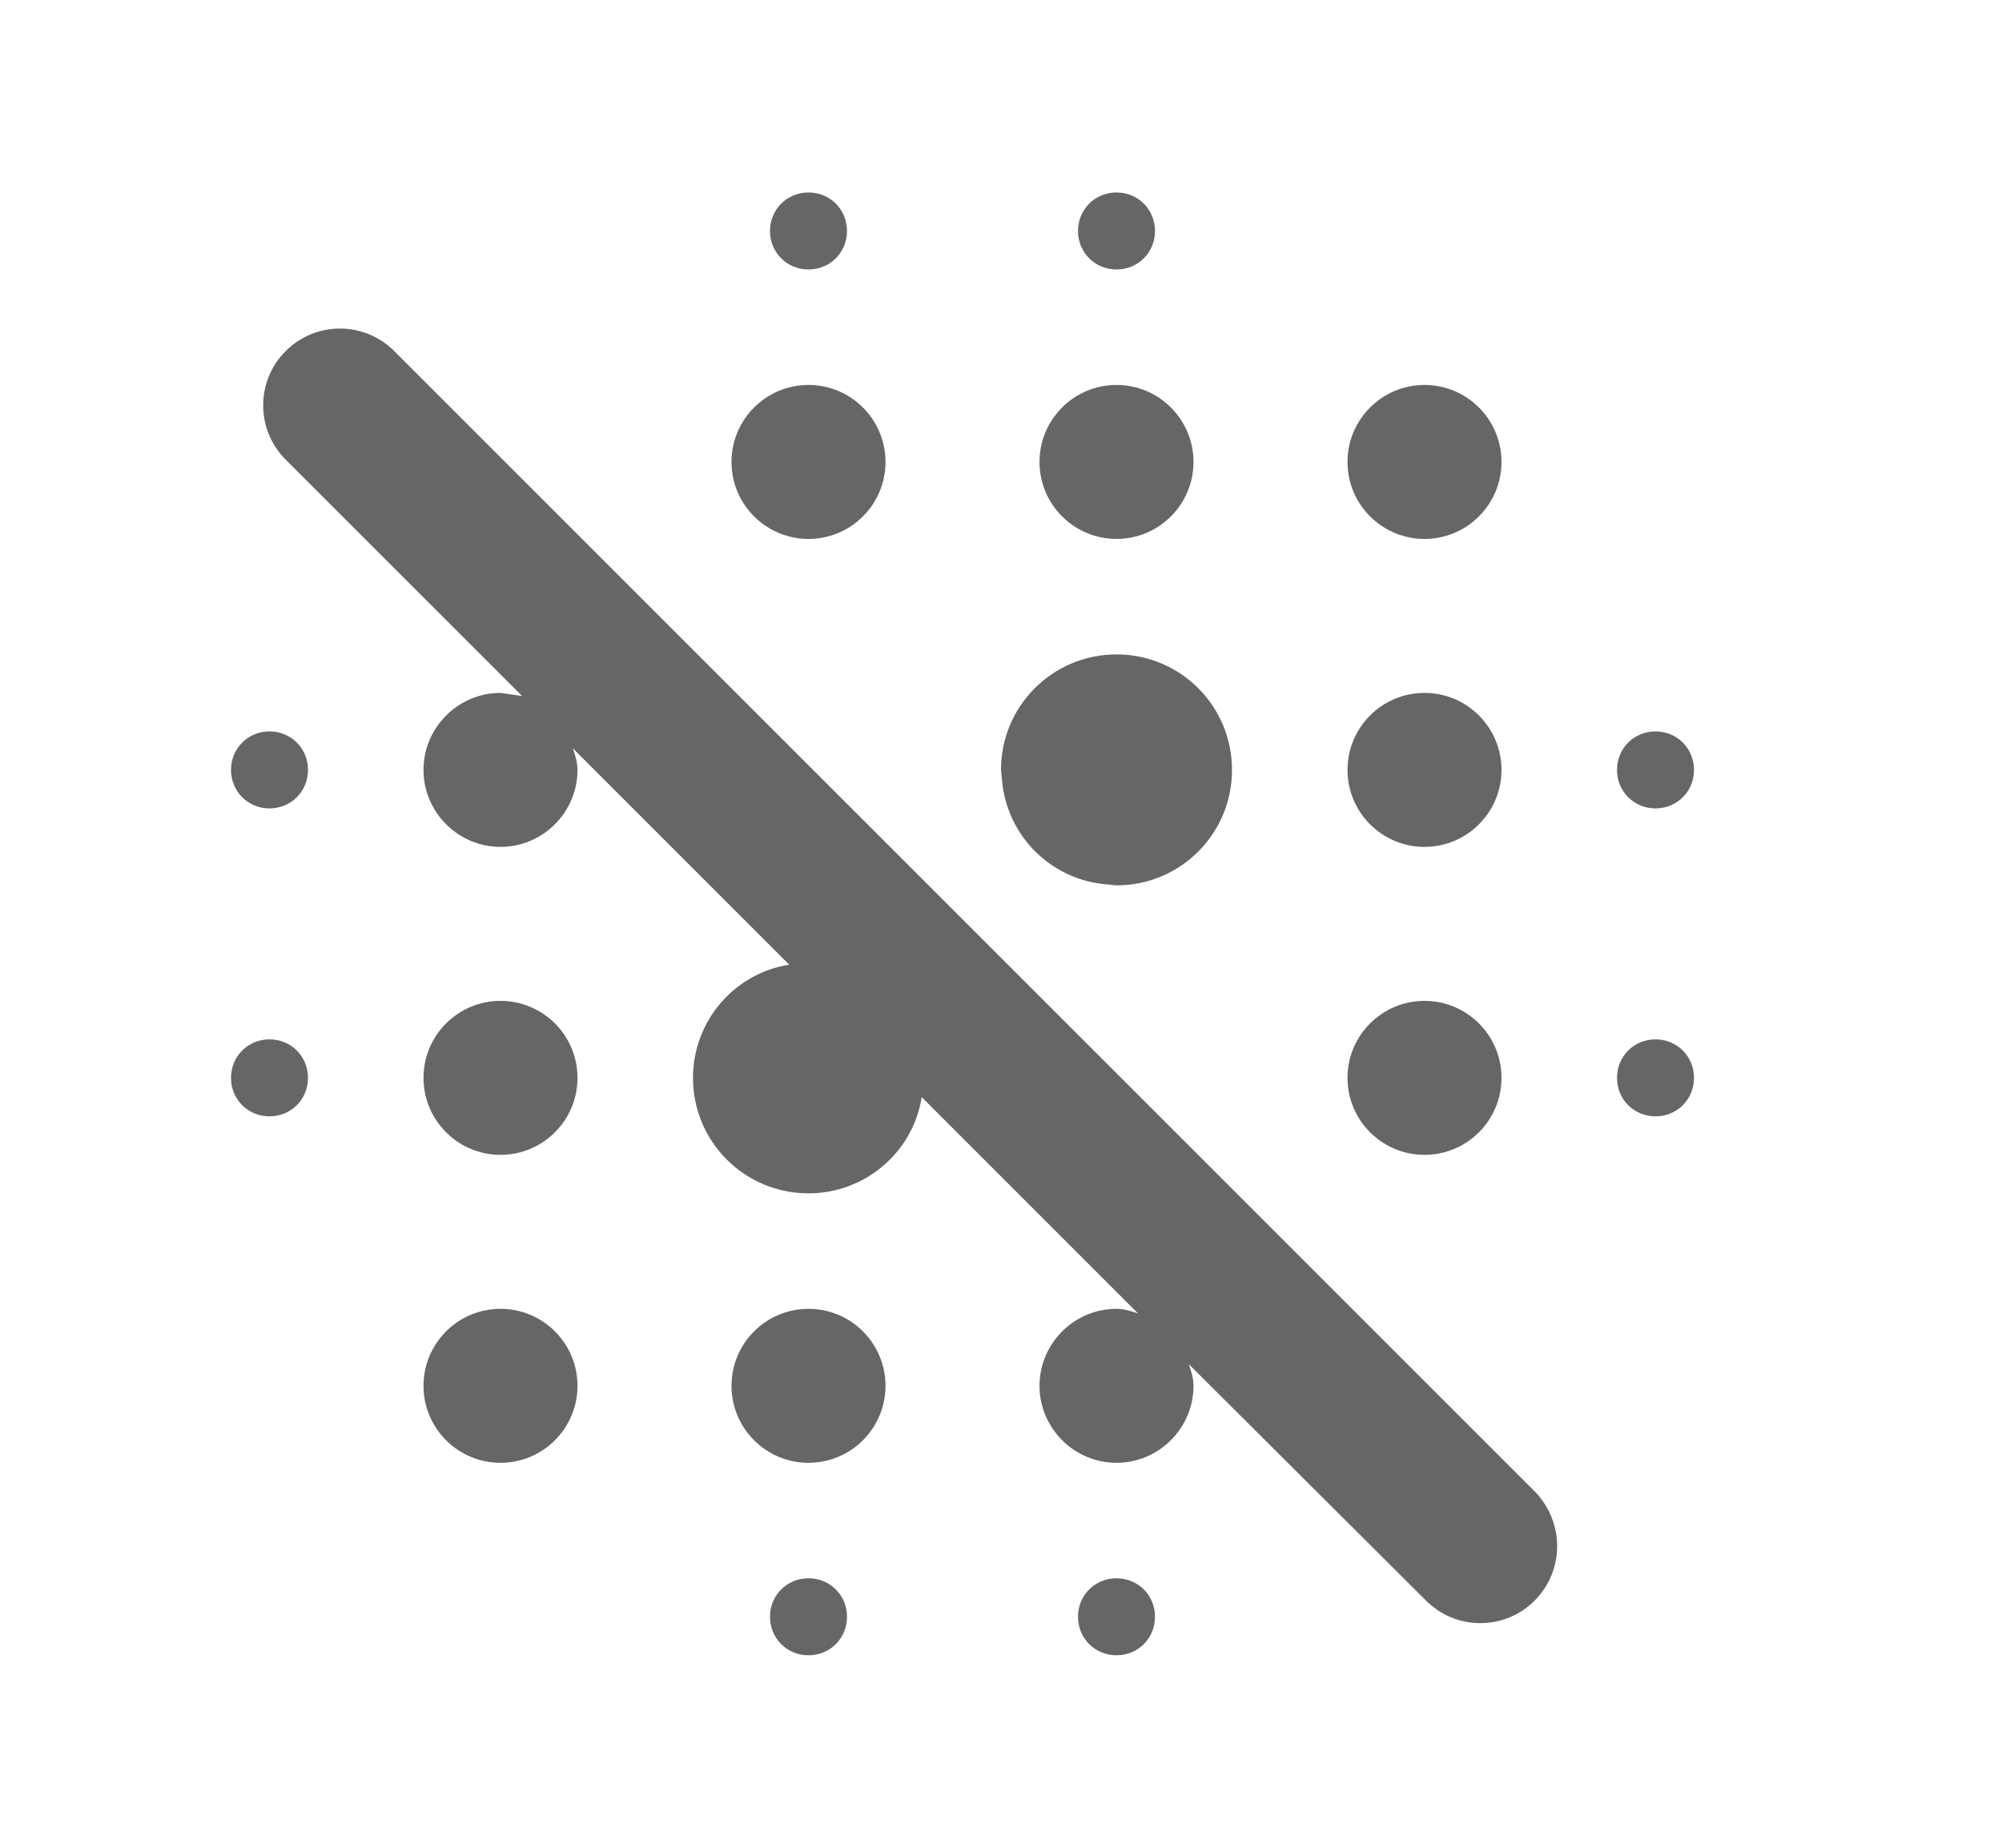
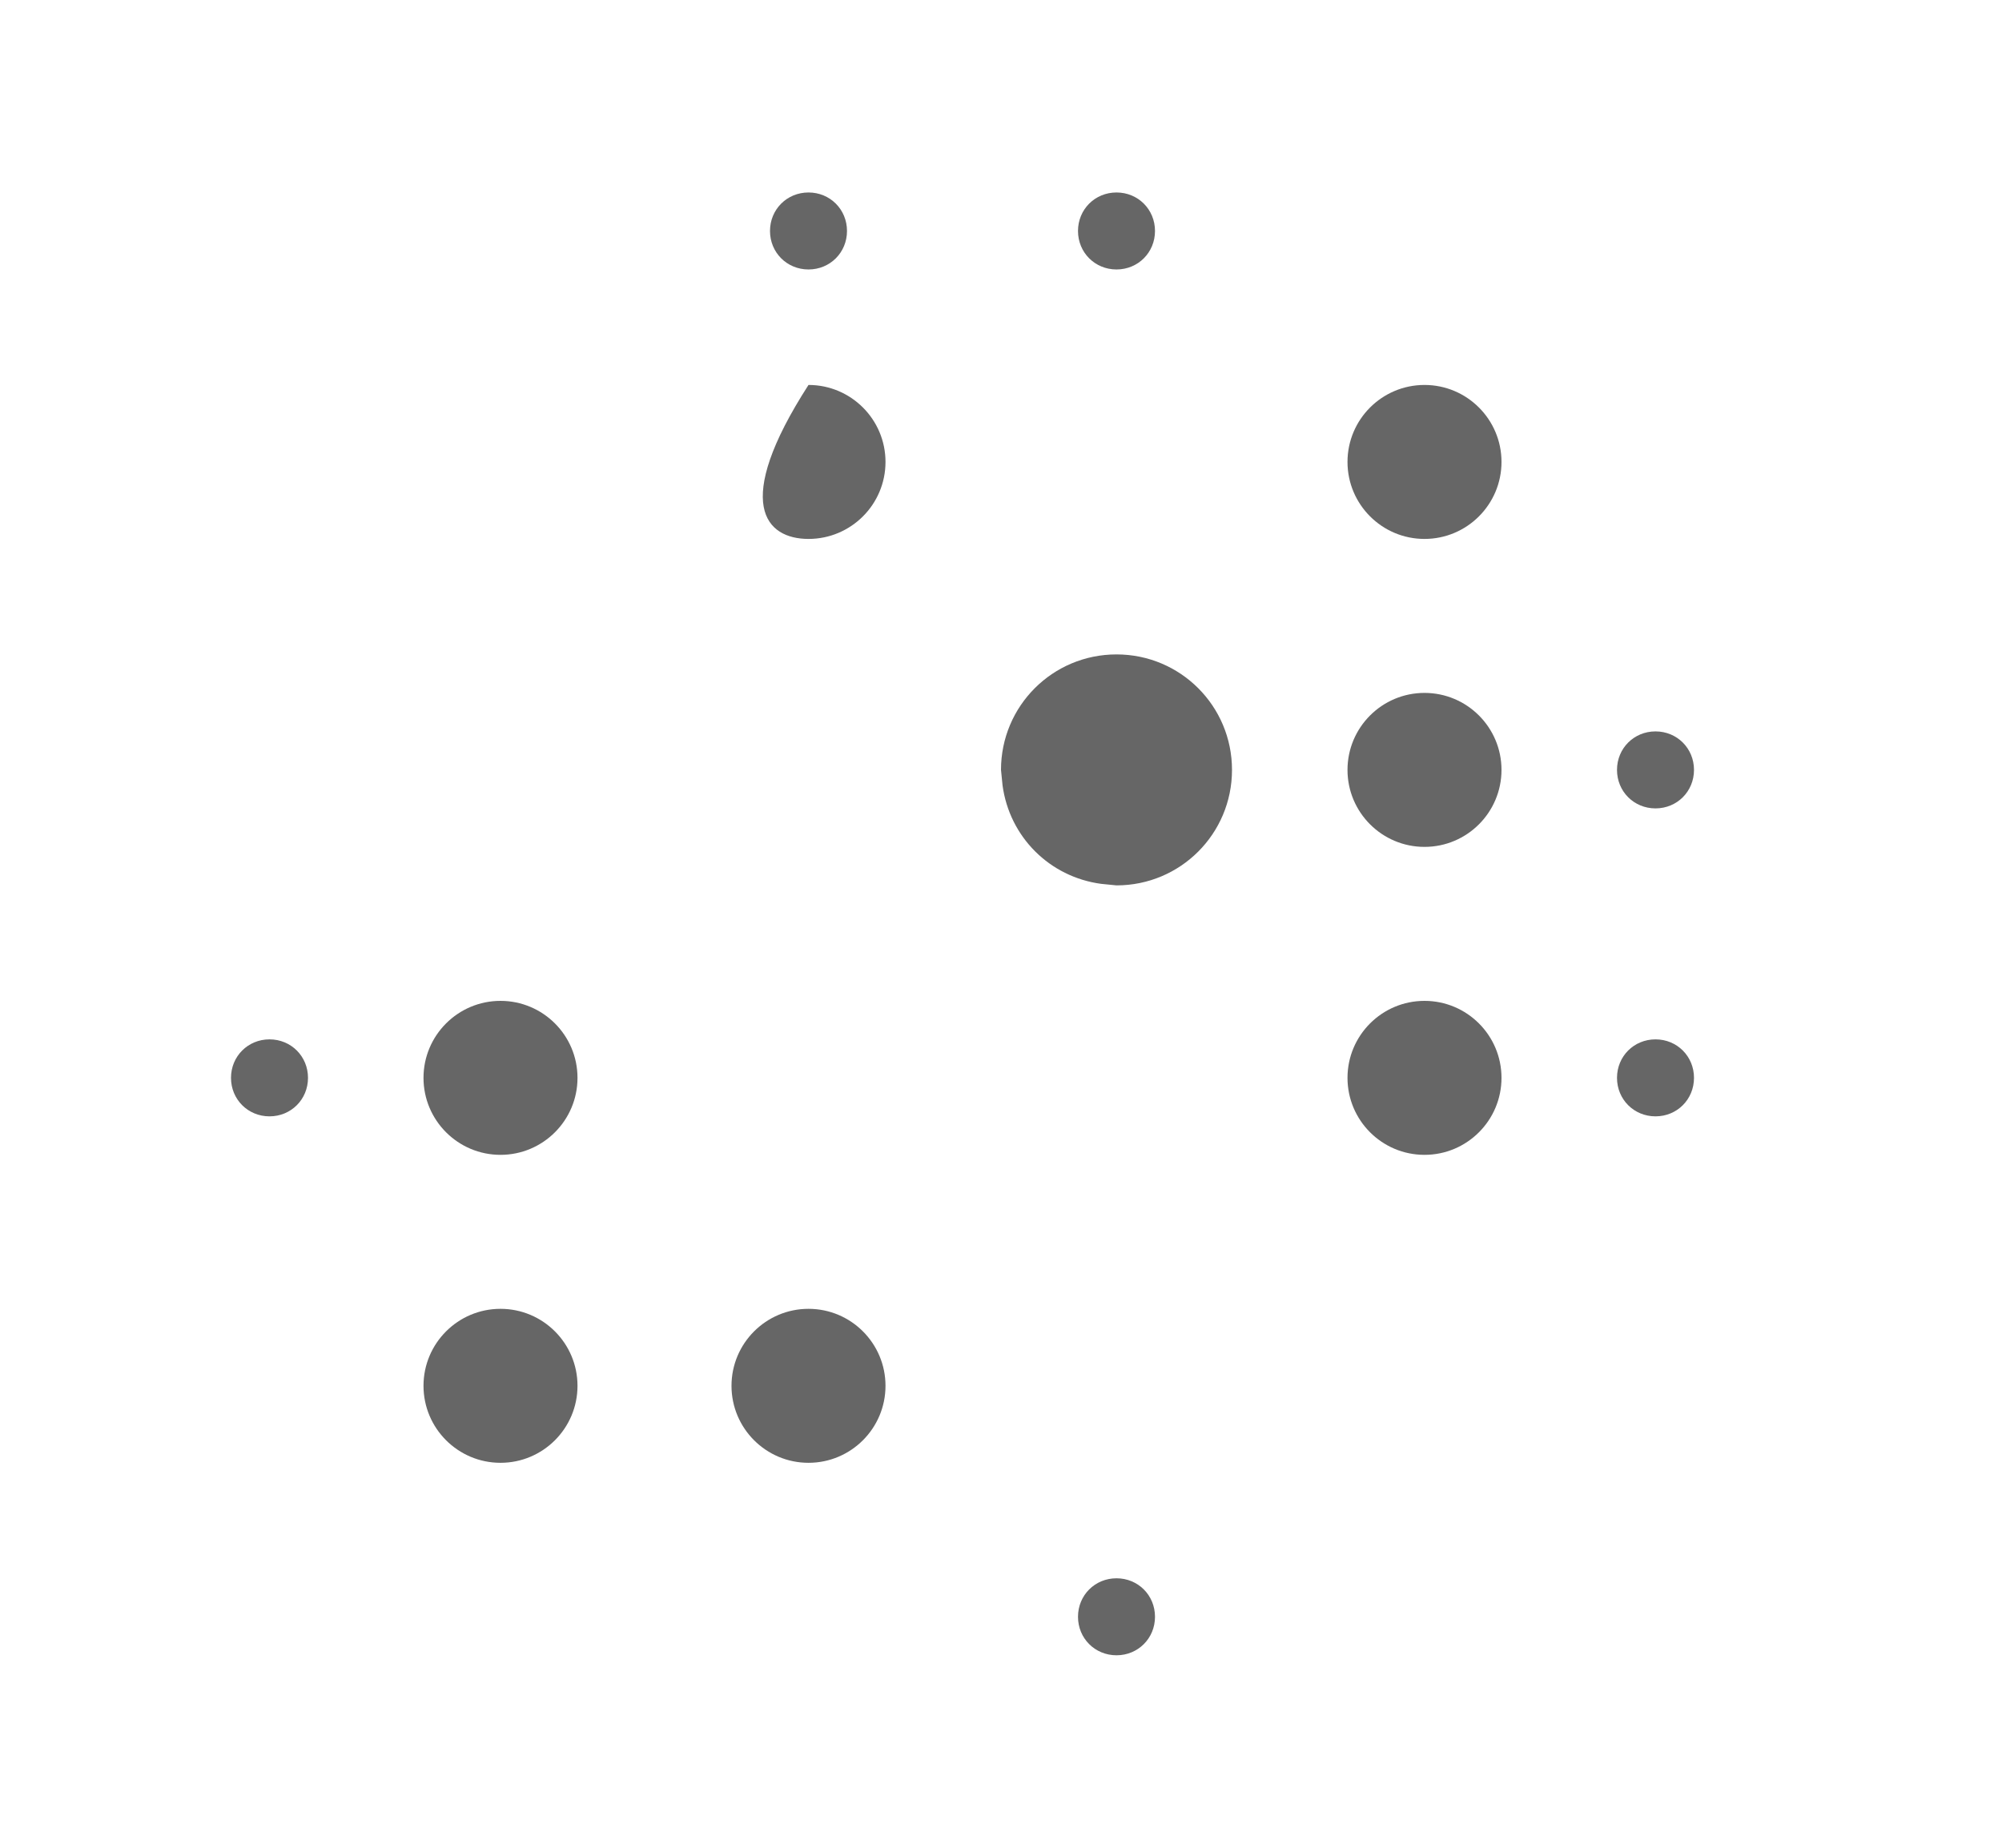
<svg xmlns="http://www.w3.org/2000/svg" width="13" height="12" viewBox="0 0 13 12" fill="none">
  <g clip-path="url(#clip0_705_624)">
-     <path d="M7.25 3.5C7.526 3.5 7.75 3.276 7.75 3C7.75 2.724 7.526 2.5 7.25 2.5C6.974 2.5 6.75 2.724 6.75 3C6.75 3.276 6.974 3.5 7.25 3.5Z" fill="#666666" />
    <path d="M7.15 5.74L7.25 5.75C7.665 5.75 8 5.415 8 5C8 4.585 7.665 4.25 7.25 4.25C6.835 4.25 6.5 4.585 6.5 5L6.51 5.1C6.555 5.435 6.815 5.695 7.15 5.74V5.74ZM7.25 1.75C7.39 1.75 7.5 1.64 7.5 1.5C7.5 1.36 7.39 1.25 7.25 1.25C7.11 1.25 7 1.36 7 1.5C7 1.64 7.11 1.75 7.25 1.75ZM5.25 1.75C5.39 1.75 5.5 1.64 5.5 1.5C5.5 1.36 5.39 1.25 5.25 1.25C5.11 1.25 5 1.36 5 1.5C5 1.64 5.11 1.75 5.25 1.75Z" fill="#666666" />
    <path d="M9.25 5.5C9.526 5.5 9.75 5.276 9.75 5C9.75 4.724 9.526 4.5 9.25 4.5C8.974 4.5 8.75 4.724 8.75 5C8.75 5.276 8.974 5.5 9.25 5.5Z" fill="#666666" />
    <path d="M9.25 3.5C9.526 3.5 9.75 3.276 9.75 3C9.75 2.724 9.526 2.5 9.25 2.5C8.974 2.5 8.75 2.724 8.75 3C8.75 3.276 8.974 3.5 9.25 3.5Z" fill="#666666" />
    <path d="M10.75 5.25C10.89 5.25 11 5.14 11 5C11 4.86 10.89 4.75 10.75 4.75C10.61 4.75 10.5 4.86 10.5 5C10.5 5.14 10.61 5.25 10.75 5.25Z" fill="#666666" />
-     <path d="M5.25 3.5C5.526 3.5 5.75 3.276 5.75 3C5.75 2.724 5.526 2.5 5.25 2.5C4.974 2.5 4.75 2.724 4.75 3C4.75 3.276 4.974 3.5 5.25 3.5Z" fill="#666666" />
+     <path d="M5.25 3.5C5.526 3.5 5.75 3.276 5.75 3C5.75 2.724 5.526 2.5 5.25 2.5C4.75 3.276 4.974 3.5 5.25 3.5Z" fill="#666666" />
    <path d="M9.25 7.5C9.526 7.5 9.75 7.276 9.75 7C9.75 6.724 9.526 6.5 9.25 6.5C8.974 6.5 8.75 6.724 8.75 7C8.75 7.276 8.974 7.5 9.25 7.5Z" fill="#666666" />
    <path d="M3.25 9.5C3.526 9.5 3.75 9.276 3.75 9C3.75 8.724 3.526 8.5 3.25 8.5C2.974 8.5 2.75 8.724 2.75 9C2.75 9.276 2.974 9.5 3.25 9.5Z" fill="#666666" />
    <path d="M7.25 10.25C7.11 10.25 7 10.36 7 10.5C7 10.64 7.11 10.75 7.25 10.75C7.39 10.75 7.5 10.64 7.5 10.5C7.5 10.36 7.39 10.25 7.25 10.25ZM10.75 6.75C10.61 6.75 10.5 6.86 10.5 7C10.5 7.14 10.61 7.25 10.75 7.25C10.89 7.25 11 7.14 11 7C11 6.86 10.89 6.75 10.75 6.75ZM1.75 6.75C1.61 6.75 1.5 6.86 1.5 7C1.5 7.14 1.61 7.25 1.75 7.25C1.89 7.25 2 7.14 2 7C2 6.86 1.89 6.75 1.75 6.75Z" fill="#666666" />
    <path d="M5.25 9.5C5.526 9.5 5.75 9.276 5.75 9C5.75 8.724 5.526 8.5 5.25 8.5C4.974 8.5 4.75 8.724 4.75 9C4.75 9.276 4.974 9.5 5.25 9.5Z" fill="#666666" />
-     <path d="M1.75 4.75C1.61 4.75 1.5 4.86 1.5 5C1.5 5.14 1.61 5.25 1.75 5.25C1.89 5.25 2 5.14 2 5C2 4.86 1.89 4.75 1.75 4.75ZM5.25 10.25C5.11 10.25 5 10.36 5 10.5C5 10.64 5.11 10.75 5.25 10.75C5.39 10.75 5.5 10.64 5.5 10.5C5.5 10.36 5.39 10.25 5.25 10.25Z" fill="#666666" />
    <path d="M3.25 7.5C3.526 7.5 3.75 7.276 3.75 7C3.75 6.724 3.526 6.5 3.25 6.5C2.974 6.5 2.75 6.724 2.75 7C2.75 7.276 2.974 7.5 3.25 7.5Z" fill="#666666" />
-     <path d="M1.855 2.28C1.66 2.475 1.66 2.79 1.855 2.985L3.39 4.52L3.25 4.5C2.975 4.5 2.75 4.725 2.75 5C2.75 5.275 2.975 5.5 3.25 5.5C3.525 5.5 3.75 5.275 3.75 5C3.75 4.95 3.735 4.905 3.72 4.86L5.125 6.265C4.77 6.32 4.5 6.63 4.5 7C4.5 7.415 4.835 7.75 5.25 7.75C5.62 7.75 5.93 7.48 5.985 7.125L7.39 8.53C7.345 8.515 7.3 8.5 7.25 8.5C6.975 8.5 6.75 8.725 6.75 9C6.75 9.275 6.975 9.5 7.25 9.5C7.525 9.5 7.75 9.275 7.75 9C7.75 8.95 7.735 8.905 7.72 8.86L9.26 10.395C9.455 10.59 9.77 10.59 9.965 10.395C10.16 10.2 10.16 9.885 9.965 9.685L2.56 2.28C2.365 2.085 2.05 2.085 1.855 2.28Z" fill="#666666" />
  </g>
  <defs>
    <clipPath id="clip0_705_624">
      <rect width="12" height="12" fill="white" transform="translate(0.25)" />
    </clipPath>
  </defs>
</svg>